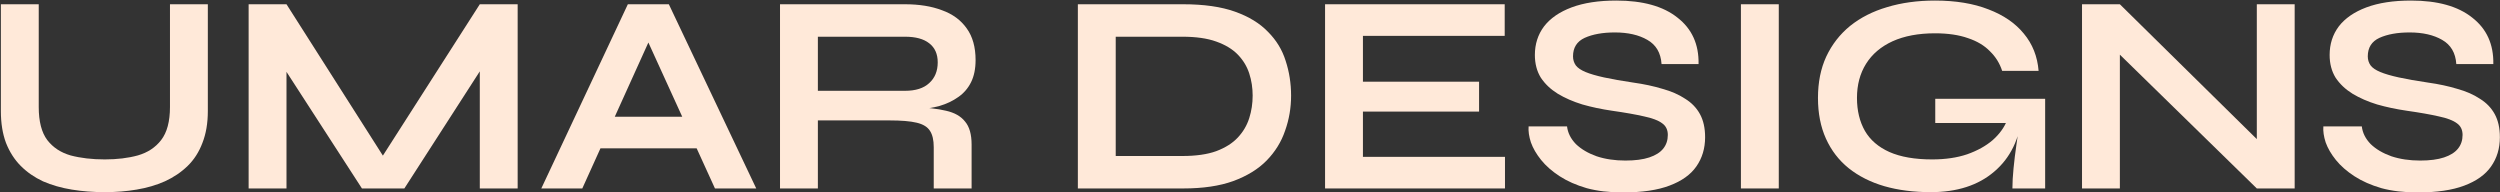
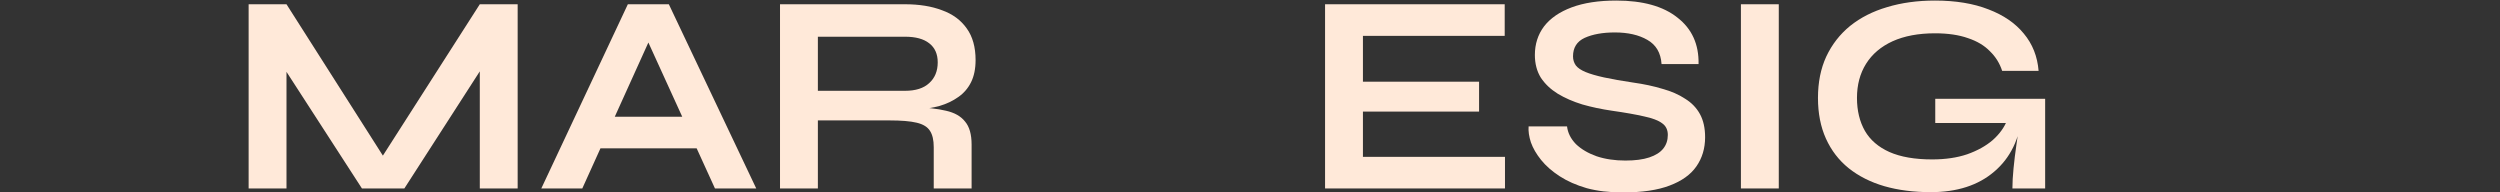
<svg xmlns="http://www.w3.org/2000/svg" width="1247" height="96" viewBox="0 0 1247 96" fill="none">
  <rect x="0" y="0" width="1247" height="96" fill="#333333" stroke="none" />
-   <path d="M1158.89 63.044H1178.07C1178.44 66.263 1179.91 69.197 1182.47 71.848C1185.12 74.404 1188.57 76.439 1192.83 77.954C1197.09 79.374 1201.87 80.084 1207.18 80.084C1212 80.084 1215.98 79.563 1219.1 78.522C1222.23 77.481 1224.55 76.013 1226.06 74.12C1227.58 72.227 1228.33 69.954 1228.33 67.304C1228.33 64.748 1227.39 62.807 1225.49 61.482C1223.6 60.062 1220.62 58.926 1216.55 58.074C1212.48 57.127 1207.13 56.181 1200.5 55.234C1195.29 54.477 1190.37 53.435 1185.73 52.11C1181.09 50.69 1176.98 48.891 1173.38 46.714C1169.88 44.536 1167.08 41.886 1165 38.762C1163.01 35.543 1162.02 31.756 1162.02 27.402C1162.02 22.006 1163.53 17.273 1166.56 13.202C1169.69 9.131 1174.28 5.96 1180.34 3.688C1186.4 1.416 1193.83 0.28 1202.63 0.28C1215.88 0.28 1226.06 3.12 1233.16 8.8C1240.36 14.385 1243.86 22.101 1243.67 31.946H1225.21C1224.83 26.36 1222.46 22.337 1218.11 19.876C1213.85 17.415 1208.45 16.184 1201.92 16.184C1195.86 16.184 1190.84 17.083 1186.87 18.882C1182.99 20.68 1181.05 23.757 1181.05 28.112C1181.05 29.816 1181.52 31.331 1182.47 32.656C1183.41 33.886 1185.02 34.975 1187.3 35.922C1189.57 36.868 1192.64 37.768 1196.52 38.62C1200.41 39.472 1205.23 40.324 1211.01 41.176C1216.41 41.933 1221.28 42.974 1225.63 44.3C1230.08 45.531 1233.87 47.187 1236.99 49.27C1240.21 51.258 1242.67 53.814 1244.38 56.938C1246.08 60.062 1246.94 63.896 1246.94 68.44C1246.94 74.025 1245.47 78.9 1242.53 83.066C1239.69 87.136 1235.24 90.308 1229.19 92.58C1223.22 94.852 1215.46 95.988 1205.9 95.988C1199.08 95.988 1193.07 95.278 1187.86 93.858C1182.66 92.343 1178.16 90.355 1174.37 87.894C1170.59 85.432 1167.51 82.734 1165.14 79.8C1162.78 76.865 1161.07 73.93 1160.03 70.996C1159.08 68.061 1158.71 65.41 1158.89 63.044Z" fill="#FFE9D9" />
-   <path d="M1131.66 75.256L1125.7 77.67V2.126H1144.58V94H1125.7L1051.43 21.438L1057.39 19.024V94H1038.51V2.126H1057.39L1131.66 75.256Z" fill="#FFE9D9" />
  <path d="M963.035 95.846C954.515 95.846 946.799 94.852 939.889 92.864C933.073 90.876 927.156 87.894 922.139 83.918C917.216 79.942 913.429 75.019 910.779 69.15C908.128 63.281 906.803 56.512 906.803 48.844C906.803 41.081 908.175 34.218 910.921 28.254C913.761 22.195 917.737 17.083 922.849 12.918C928.055 8.752 934.209 5.628 941.309 3.546C948.503 1.368 956.455 0.28 965.165 0.28C975.483 0.28 984.382 1.747 991.861 4.682C999.339 7.522 1005.21 11.545 1009.47 16.752C1013.82 21.959 1016.28 28.159 1016.85 35.354H998.677C997.446 31.567 995.411 28.301 992.571 25.556C989.825 22.716 986.181 20.538 981.637 19.024C977.093 17.415 971.602 16.61 965.165 16.61C956.929 16.61 949.876 17.935 944.007 20.586C938.232 23.236 933.83 26.976 930.801 31.804C927.771 36.632 926.257 42.312 926.257 48.844C926.257 55.187 927.582 60.677 930.233 65.316C932.883 69.86 936.954 73.362 942.445 75.824C948.03 78.285 955.13 79.516 963.745 79.516C970.371 79.516 976.193 78.664 981.211 76.96C986.323 75.161 990.583 72.794 993.991 69.86C997.399 66.831 999.813 63.47 1001.23 59.778L1008.62 57.08C1007.39 69.292 1002.75 78.806 994.701 85.622C986.749 92.438 976.193 95.846 963.035 95.846ZM1003.79 94C1003.79 91.065 1003.98 87.704 1004.36 83.918C1004.74 80.037 1005.21 76.155 1005.78 72.274C1006.34 68.298 1006.87 64.653 1007.34 61.34H965.307V49.27H1020.12V94H1003.79Z" fill="#FFE9D9" />
  <path d="M868.369 2.126H887.255V94H868.369V2.126Z" fill="#FFE9D9" />
  <path d="M762.469 63.044H781.639C782.018 66.263 783.485 69.197 786.041 71.848C788.692 74.404 792.147 76.439 796.407 77.954C800.667 79.374 805.448 80.084 810.749 80.084C815.577 80.084 819.553 79.563 822.677 78.522C825.801 77.481 828.121 76.013 829.635 74.12C831.15 72.227 831.907 69.954 831.907 67.304C831.907 64.748 830.961 62.807 829.067 61.482C827.174 60.062 824.192 58.926 820.121 58.074C816.051 57.127 810.702 56.181 804.075 55.234C798.869 54.477 793.946 53.435 789.307 52.11C784.669 50.69 780.551 48.891 776.953 46.714C773.451 44.536 770.658 41.886 768.575 38.762C766.587 35.543 765.593 31.756 765.593 27.402C765.593 22.006 767.108 17.273 770.137 13.202C773.261 9.131 777.853 5.96 783.911 3.688C789.97 1.416 797.401 0.28 806.205 0.28C819.459 0.28 829.635 3.12 836.735 8.8C843.93 14.385 847.433 22.101 847.243 31.946H828.783C828.405 26.36 826.038 22.337 821.683 19.876C817.423 17.415 812.027 16.184 805.495 16.184C799.437 16.184 794.419 17.083 790.443 18.882C786.562 20.68 784.621 23.757 784.621 28.112C784.621 29.816 785.095 31.331 786.041 32.656C786.988 33.886 788.597 34.975 790.869 35.922C793.141 36.868 796.218 37.768 800.099 38.62C803.981 39.472 808.809 40.324 814.583 41.176C819.979 41.933 824.855 42.974 829.209 44.3C833.659 45.531 837.445 47.187 840.569 49.27C843.788 51.258 846.249 53.814 847.953 56.938C849.657 60.062 850.509 63.896 850.509 68.44C850.509 74.025 849.042 78.9 846.107 83.066C843.267 87.136 838.818 90.308 832.759 92.58C826.795 94.852 819.033 95.988 809.471 95.988C802.655 95.988 796.644 95.278 791.437 93.858C786.231 92.343 781.734 90.355 777.947 87.894C774.161 85.432 771.084 82.734 768.717 79.8C766.351 76.865 764.647 73.93 763.605 70.996C762.659 68.061 762.28 65.41 762.469 63.044Z" fill="#FFE9D9" />
  <path d="M679.827 55.66V78.238H750.685V94H660.941V2.126H750.543V17.888H679.827V40.75H737.763V55.66H679.827Z" fill="#FFE9D9" />
-   <path d="M590.177 2.126C600.495 2.126 609.11 3.357 616.021 5.818C622.931 8.279 628.422 11.64 632.493 15.9C636.658 20.065 639.593 24.893 641.297 30.384C643.095 35.875 643.995 41.649 643.995 47.708C643.995 53.767 643.001 59.589 641.013 65.174C639.119 70.759 636.043 75.729 631.783 80.084C627.617 84.344 622.079 87.752 615.169 90.308C608.353 92.769 600.022 94 590.177 94H537.637V2.126H590.177ZM556.523 77.812H589.751C596.567 77.812 602.199 77.007 606.649 75.398C611.193 73.694 614.79 71.422 617.441 68.582C620.091 65.742 621.985 62.523 623.121 58.926C624.257 55.329 624.825 51.589 624.825 47.708C624.825 43.827 624.257 40.135 623.121 36.632C621.985 33.129 620.091 30.005 617.441 27.26C614.79 24.515 611.193 22.337 606.649 20.728C602.199 19.119 596.567 18.314 589.751 18.314H556.523V77.812Z" fill="#FFE9D9" />
  <path d="M389.068 94V2.126H451.406C458.506 2.126 464.66 3.12 469.866 5.108C475.168 7.001 479.286 10.031 482.22 14.196C485.155 18.267 486.622 23.521 486.622 29.958C486.622 34.313 485.865 38.005 484.35 41.034C482.836 44.063 480.706 46.525 477.96 48.418C475.31 50.311 472.233 51.779 468.73 52.82C465.228 53.767 461.488 54.382 457.512 54.666L455.524 53.53C462.151 53.625 467.594 54.193 471.854 55.234C476.114 56.181 479.286 57.979 481.368 60.63C483.546 63.186 484.634 67.02 484.634 72.132V94H465.748V73.41C465.748 69.907 465.133 67.209 463.902 65.316C462.672 63.328 460.447 61.955 457.228 61.198C454.104 60.441 449.56 60.062 443.596 60.062H407.954V94H389.068ZM407.954 45.294H451.406C456.708 45.294 460.731 44.016 463.476 41.46C466.316 38.904 467.736 35.449 467.736 31.094C467.736 26.929 466.316 23.757 463.476 21.58C460.731 19.403 456.708 18.314 451.406 18.314H407.954V45.294Z" fill="#FFE9D9" />
  <path d="M292.864 73.978V58.216H353.64V73.978H292.864ZM270.002 94L313.17 2.126H333.618L377.212 94H356.622L318.85 11.214H327.938L290.45 94H270.002Z" fill="#FFE9D9" />
  <path d="M195.442 84.628H186.496L239.32 2.126H258.206V94H239.32V27.26L243.864 28.538L201.69 94H180.532L138.358 28.822L142.902 27.544V94H124.016V2.126H142.902L195.442 84.628Z" fill="#FFE9D9" />
-   <path d="M84.782 53.388V2.126H103.668V55.376C103.668 61.435 102.768 66.736 100.97 71.28C99.266 75.824 96.804 79.658 93.586 82.782C90.367 85.906 86.58 88.462 82.226 90.45C77.966 92.343 73.28 93.716 68.168 94.568C63.15 95.42 57.849 95.846 52.264 95.846C46.489 95.846 40.998 95.42 35.792 94.568C30.585 93.716 25.804 92.343 21.45 90.45C17.19 88.462 13.498 85.906 10.374 82.782C7.25 79.658 4.788 75.824 2.99 71.28C1.286 66.736 0.434 61.435 0.434 55.376V2.126H19.32V53.388C19.32 60.583 20.74 66.073 23.58 69.86C26.42 73.552 30.301 76.108 35.224 77.528C40.241 78.853 45.921 79.516 52.264 79.516C58.417 79.516 63.908 78.853 68.736 77.528C73.658 76.108 77.54 73.552 80.38 69.86C83.314 66.073 84.782 60.583 84.782 53.388Z" fill="#FFE9D9" />
</svg>